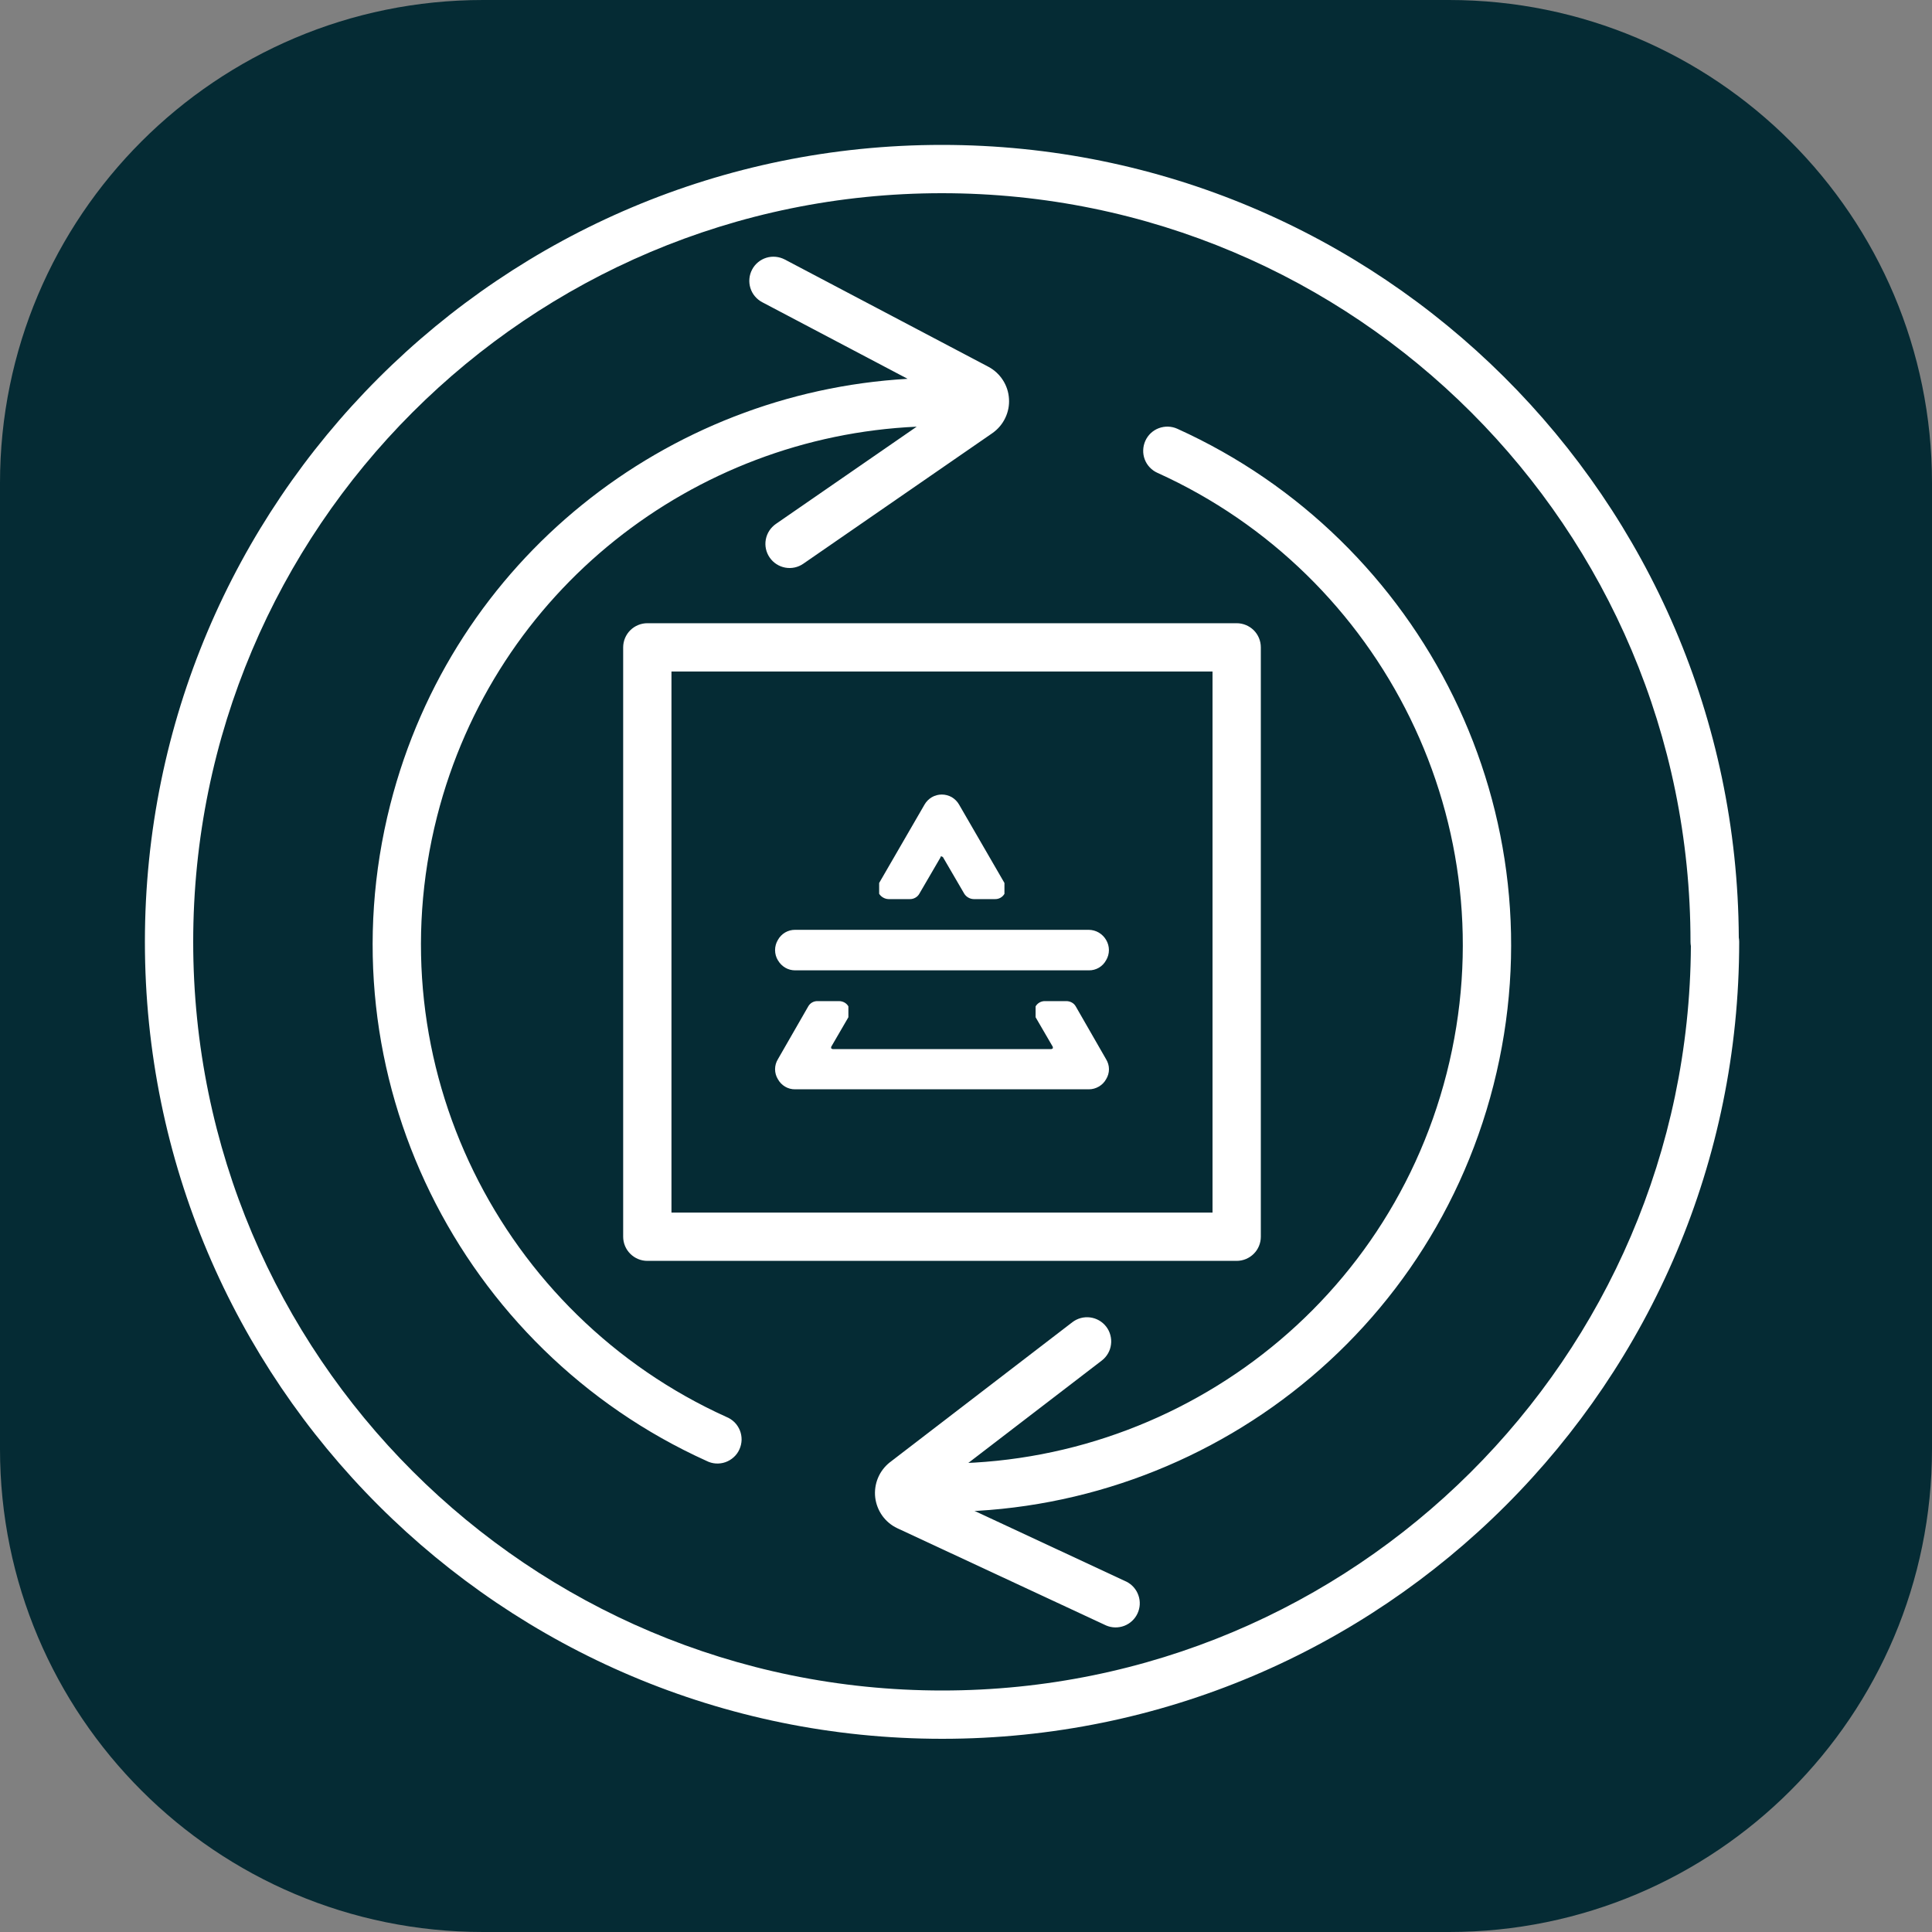
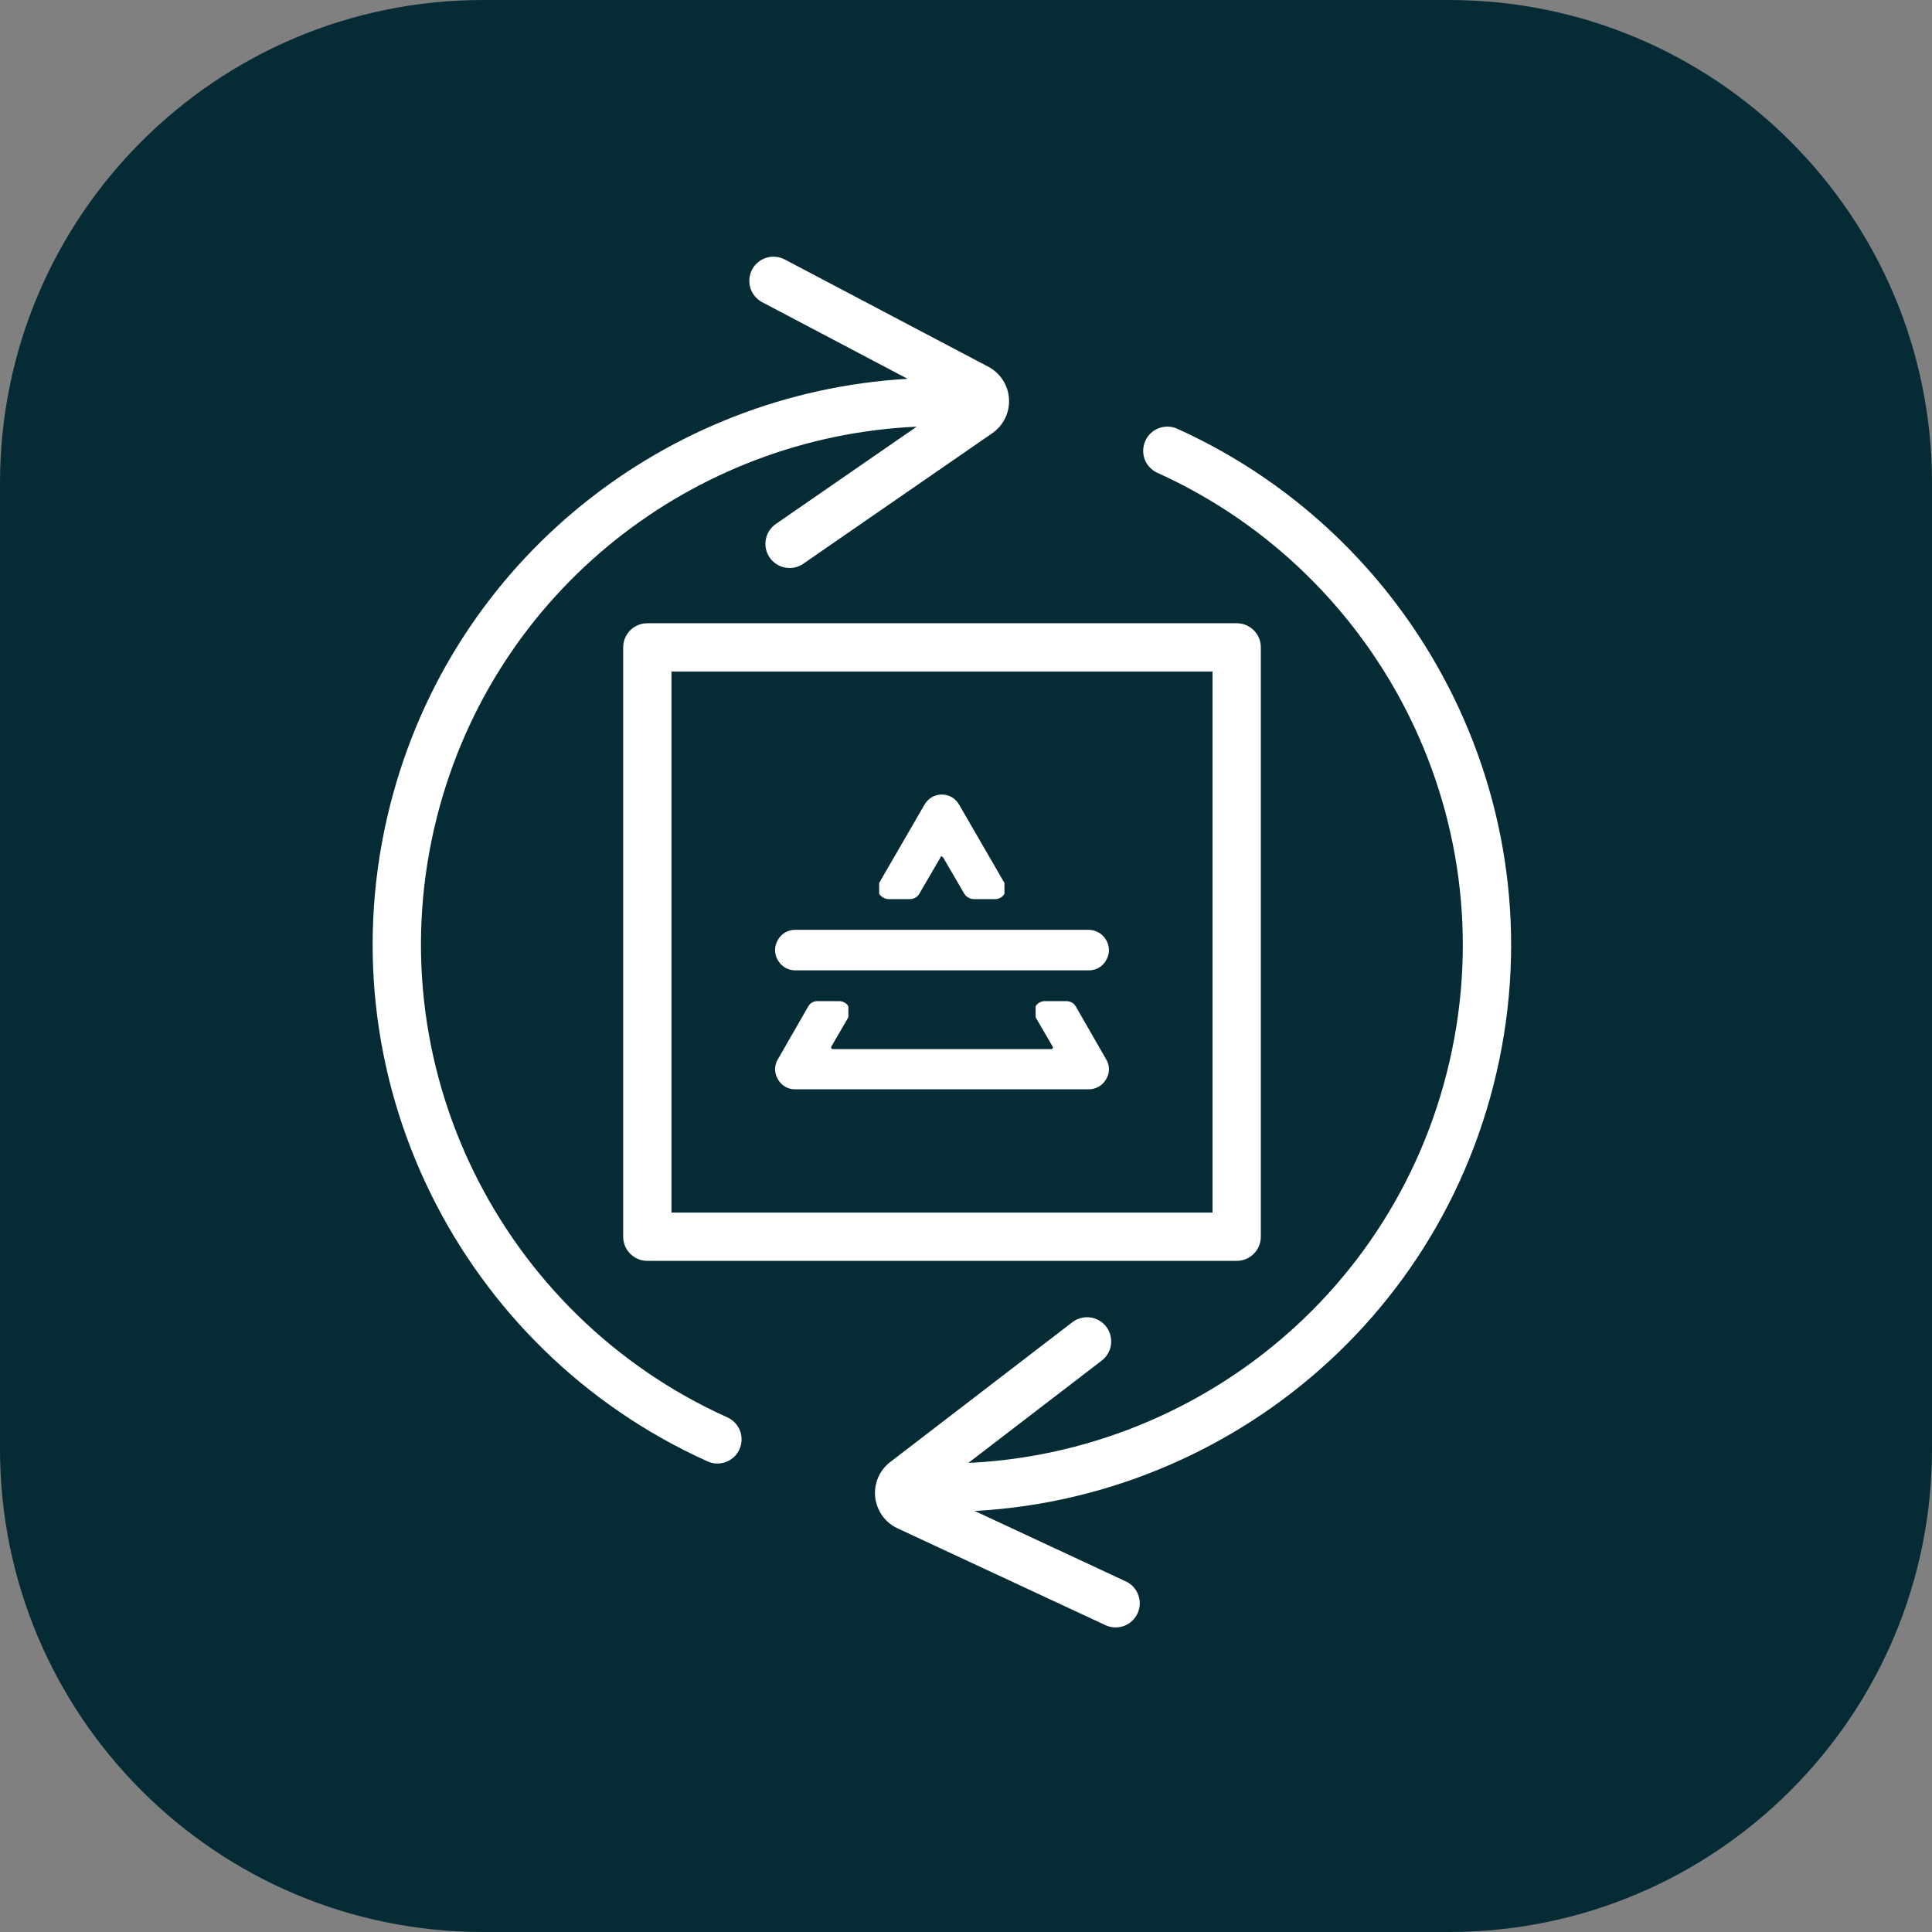
<svg xmlns="http://www.w3.org/2000/svg" width="40" height="40" viewBox="0 0 40 40" fill="none">
  <rect x="0" y="0" width="40" height="40" fill="#808080" stroke="none" />
  <g clip-path="url(#clip0_3323_5792)">
    <path d="M30 0H10C4.477 0 0 4.477 0 10V30C0 35.523 4.477 40 10 40H30C35.523 40 40 35.523 40 30V10C40 4.477 35.523 0 30 0Z" fill="#052B34" />
-     <path fill-rule="evenodd" clip-rule="evenodd" d="M19.5 4C10.937 4 4 10.937 4 19.5C4 28.062 10.945 35 19.508 35C28.042 35 34.961 28.11 35.008 19.587C35.003 19.558 35 19.529 35 19.5C35 10.937 28.063 4 19.5 4ZM36 19.41C35.952 10.337 28.585 3 19.5 3C10.385 3 3 10.385 3 19.5C3 28.615 10.393 36 19.508 36C28.623 36 36.008 28.615 36.008 19.5C36.008 19.47 36.005 19.44 36 19.41Z" fill="white" />
    <path fill-rule="evenodd" clip-rule="evenodd" d="M12.902 13.403C12.902 13.27 12.955 13.143 13.049 13.049C13.143 12.956 13.27 12.903 13.402 12.903H25.604C25.737 12.903 25.864 12.956 25.958 13.049C26.052 13.143 26.104 13.27 26.104 13.403V25.605C26.104 25.737 26.052 25.865 25.958 25.958C25.864 26.052 25.737 26.105 25.604 26.105H13.402C13.27 26.105 13.143 26.052 13.049 25.958C12.955 25.865 12.902 25.737 12.902 25.605V13.403ZM13.902 13.903V25.105H25.104V13.903H13.902Z" fill="white" />
    <path fill-rule="evenodd" clip-rule="evenodd" d="M15.571 5.582C15.601 5.524 15.643 5.472 15.694 5.43C15.744 5.388 15.803 5.356 15.865 5.337C15.928 5.317 15.994 5.311 16.06 5.317C16.125 5.323 16.189 5.342 16.247 5.372L20.468 7.596C20.589 7.661 20.691 7.756 20.765 7.872C20.839 7.987 20.882 8.12 20.89 8.257C20.899 8.394 20.872 8.531 20.812 8.655C20.753 8.778 20.663 8.885 20.551 8.964L20.546 8.968L16.632 11.671C16.523 11.747 16.388 11.776 16.258 11.752C16.127 11.728 16.011 11.653 15.936 11.544C15.86 11.435 15.831 11.3 15.855 11.17C15.879 11.039 15.954 10.924 16.063 10.848L18.979 8.834C14.369 9.041 10.246 12.208 9.049 16.904C7.744 22.039 10.377 27.227 15.039 29.336C15.102 29.361 15.159 29.399 15.207 29.446C15.255 29.494 15.292 29.551 15.318 29.614C15.343 29.676 15.355 29.744 15.354 29.811C15.352 29.879 15.337 29.945 15.309 30.007C15.282 30.069 15.242 30.124 15.192 30.169C15.142 30.215 15.083 30.25 15.019 30.273C14.956 30.295 14.888 30.304 14.82 30.3C14.753 30.295 14.687 30.277 14.627 30.246C9.534 27.943 6.652 22.274 8.08 16.658C9.376 11.57 13.812 8.128 18.791 7.843L15.781 6.257C15.664 6.195 15.575 6.09 15.536 5.963C15.497 5.837 15.509 5.7 15.571 5.582ZM23.713 9.127C23.74 9.067 23.778 9.013 23.826 8.968C23.874 8.923 23.93 8.888 23.992 8.865C24.053 8.842 24.119 8.831 24.185 8.833C24.25 8.835 24.315 8.85 24.375 8.877C29.468 11.181 32.35 16.851 30.921 22.466C29.493 28.073 24.251 31.682 18.671 31.269C18.605 31.264 18.541 31.247 18.483 31.217C18.424 31.187 18.372 31.146 18.329 31.096C18.286 31.047 18.253 30.989 18.233 30.927C18.212 30.864 18.204 30.798 18.209 30.733C18.214 30.667 18.232 30.603 18.262 30.545C18.291 30.486 18.332 30.434 18.382 30.391C18.432 30.348 18.49 30.315 18.552 30.295C18.614 30.274 18.68 30.266 18.746 30.271C23.853 30.65 28.646 27.346 29.952 22.219C31.258 17.085 28.625 11.897 23.962 9.789C23.902 9.762 23.848 9.723 23.803 9.675C23.758 9.628 23.723 9.571 23.7 9.51C23.677 9.448 23.666 9.383 23.669 9.317C23.671 9.252 23.686 9.187 23.713 9.127Z" fill="white" />
    <path fill-rule="evenodd" clip-rule="evenodd" d="M22.903 27.467C22.943 27.519 22.972 27.578 22.989 27.642C23.006 27.706 23.011 27.772 23.002 27.837C22.994 27.902 22.973 27.965 22.94 28.022C22.907 28.079 22.863 28.129 22.811 28.169L19.291 30.869L23.324 32.748C23.439 32.806 23.528 32.908 23.57 33.031C23.613 33.153 23.606 33.287 23.551 33.405C23.496 33.523 23.398 33.614 23.277 33.661C23.155 33.707 23.021 33.705 22.902 33.654L18.577 31.64C18.452 31.581 18.345 31.491 18.265 31.379C18.186 31.267 18.136 31.137 18.12 31C18.105 30.863 18.125 30.725 18.178 30.598C18.231 30.471 18.316 30.36 18.424 30.275L18.428 30.272L22.202 27.375C22.307 27.294 22.44 27.259 22.571 27.276C22.703 27.293 22.822 27.362 22.903 27.467Z" fill="white" />
    <path d="M16.105 19.88C16.182 20.013 16.315 20.09 16.462 20.09H22.544C22.617 20.091 22.689 20.072 22.752 20.035C22.815 19.998 22.866 19.944 22.901 19.88C22.939 19.817 22.959 19.744 22.959 19.671C22.959 19.597 22.939 19.524 22.901 19.461C22.865 19.398 22.813 19.346 22.751 19.309C22.688 19.272 22.617 19.252 22.544 19.251H16.462C16.389 19.25 16.317 19.27 16.255 19.306C16.192 19.343 16.14 19.397 16.105 19.461C16.067 19.524 16.047 19.597 16.047 19.671C16.047 19.745 16.067 19.818 16.105 19.881V19.88ZM17.231 21.721H21.767L21.798 21.706V21.675L21.441 21.061V20.836C21.461 20.802 21.489 20.774 21.523 20.755C21.558 20.736 21.596 20.726 21.635 20.727H22.078C22.155 20.727 22.233 20.766 22.272 20.836L22.901 21.931C22.939 21.993 22.96 22.064 22.96 22.137C22.96 22.21 22.939 22.281 22.901 22.343C22.866 22.407 22.814 22.459 22.751 22.496C22.688 22.533 22.617 22.553 22.544 22.553H16.462C16.389 22.554 16.317 22.535 16.255 22.498C16.192 22.461 16.14 22.407 16.105 22.343C16.067 22.281 16.047 22.21 16.047 22.137C16.047 22.064 16.067 21.993 16.105 21.931L16.734 20.836C16.753 20.802 16.782 20.773 16.816 20.754C16.85 20.735 16.889 20.726 16.928 20.727H17.371C17.449 20.727 17.526 20.766 17.565 20.836V21.061L17.208 21.675V21.705L17.238 21.721M19.476 17.745L19.033 18.505C19.014 18.539 18.985 18.567 18.951 18.586C18.917 18.605 18.878 18.616 18.839 18.615H18.396C18.357 18.614 18.32 18.603 18.286 18.584C18.252 18.565 18.223 18.538 18.202 18.505V18.281L19.142 16.657C19.178 16.594 19.23 16.542 19.293 16.505C19.355 16.469 19.427 16.45 19.499 16.45C19.572 16.45 19.643 16.469 19.706 16.505C19.768 16.542 19.82 16.594 19.856 16.657L20.796 18.281V18.506C20.776 18.54 20.748 18.568 20.714 18.587C20.68 18.606 20.641 18.616 20.602 18.615H20.159C20.12 18.614 20.082 18.603 20.049 18.584C20.015 18.565 19.986 18.538 19.965 18.505L19.522 17.745L19.492 17.729L19.46 17.745" fill="white" />
  </g>
  <defs>
    <clipPath id="clip0_3323_5792">
      <rect width="40" height="40" fill="white" />
    </clipPath>
  </defs>
</svg>